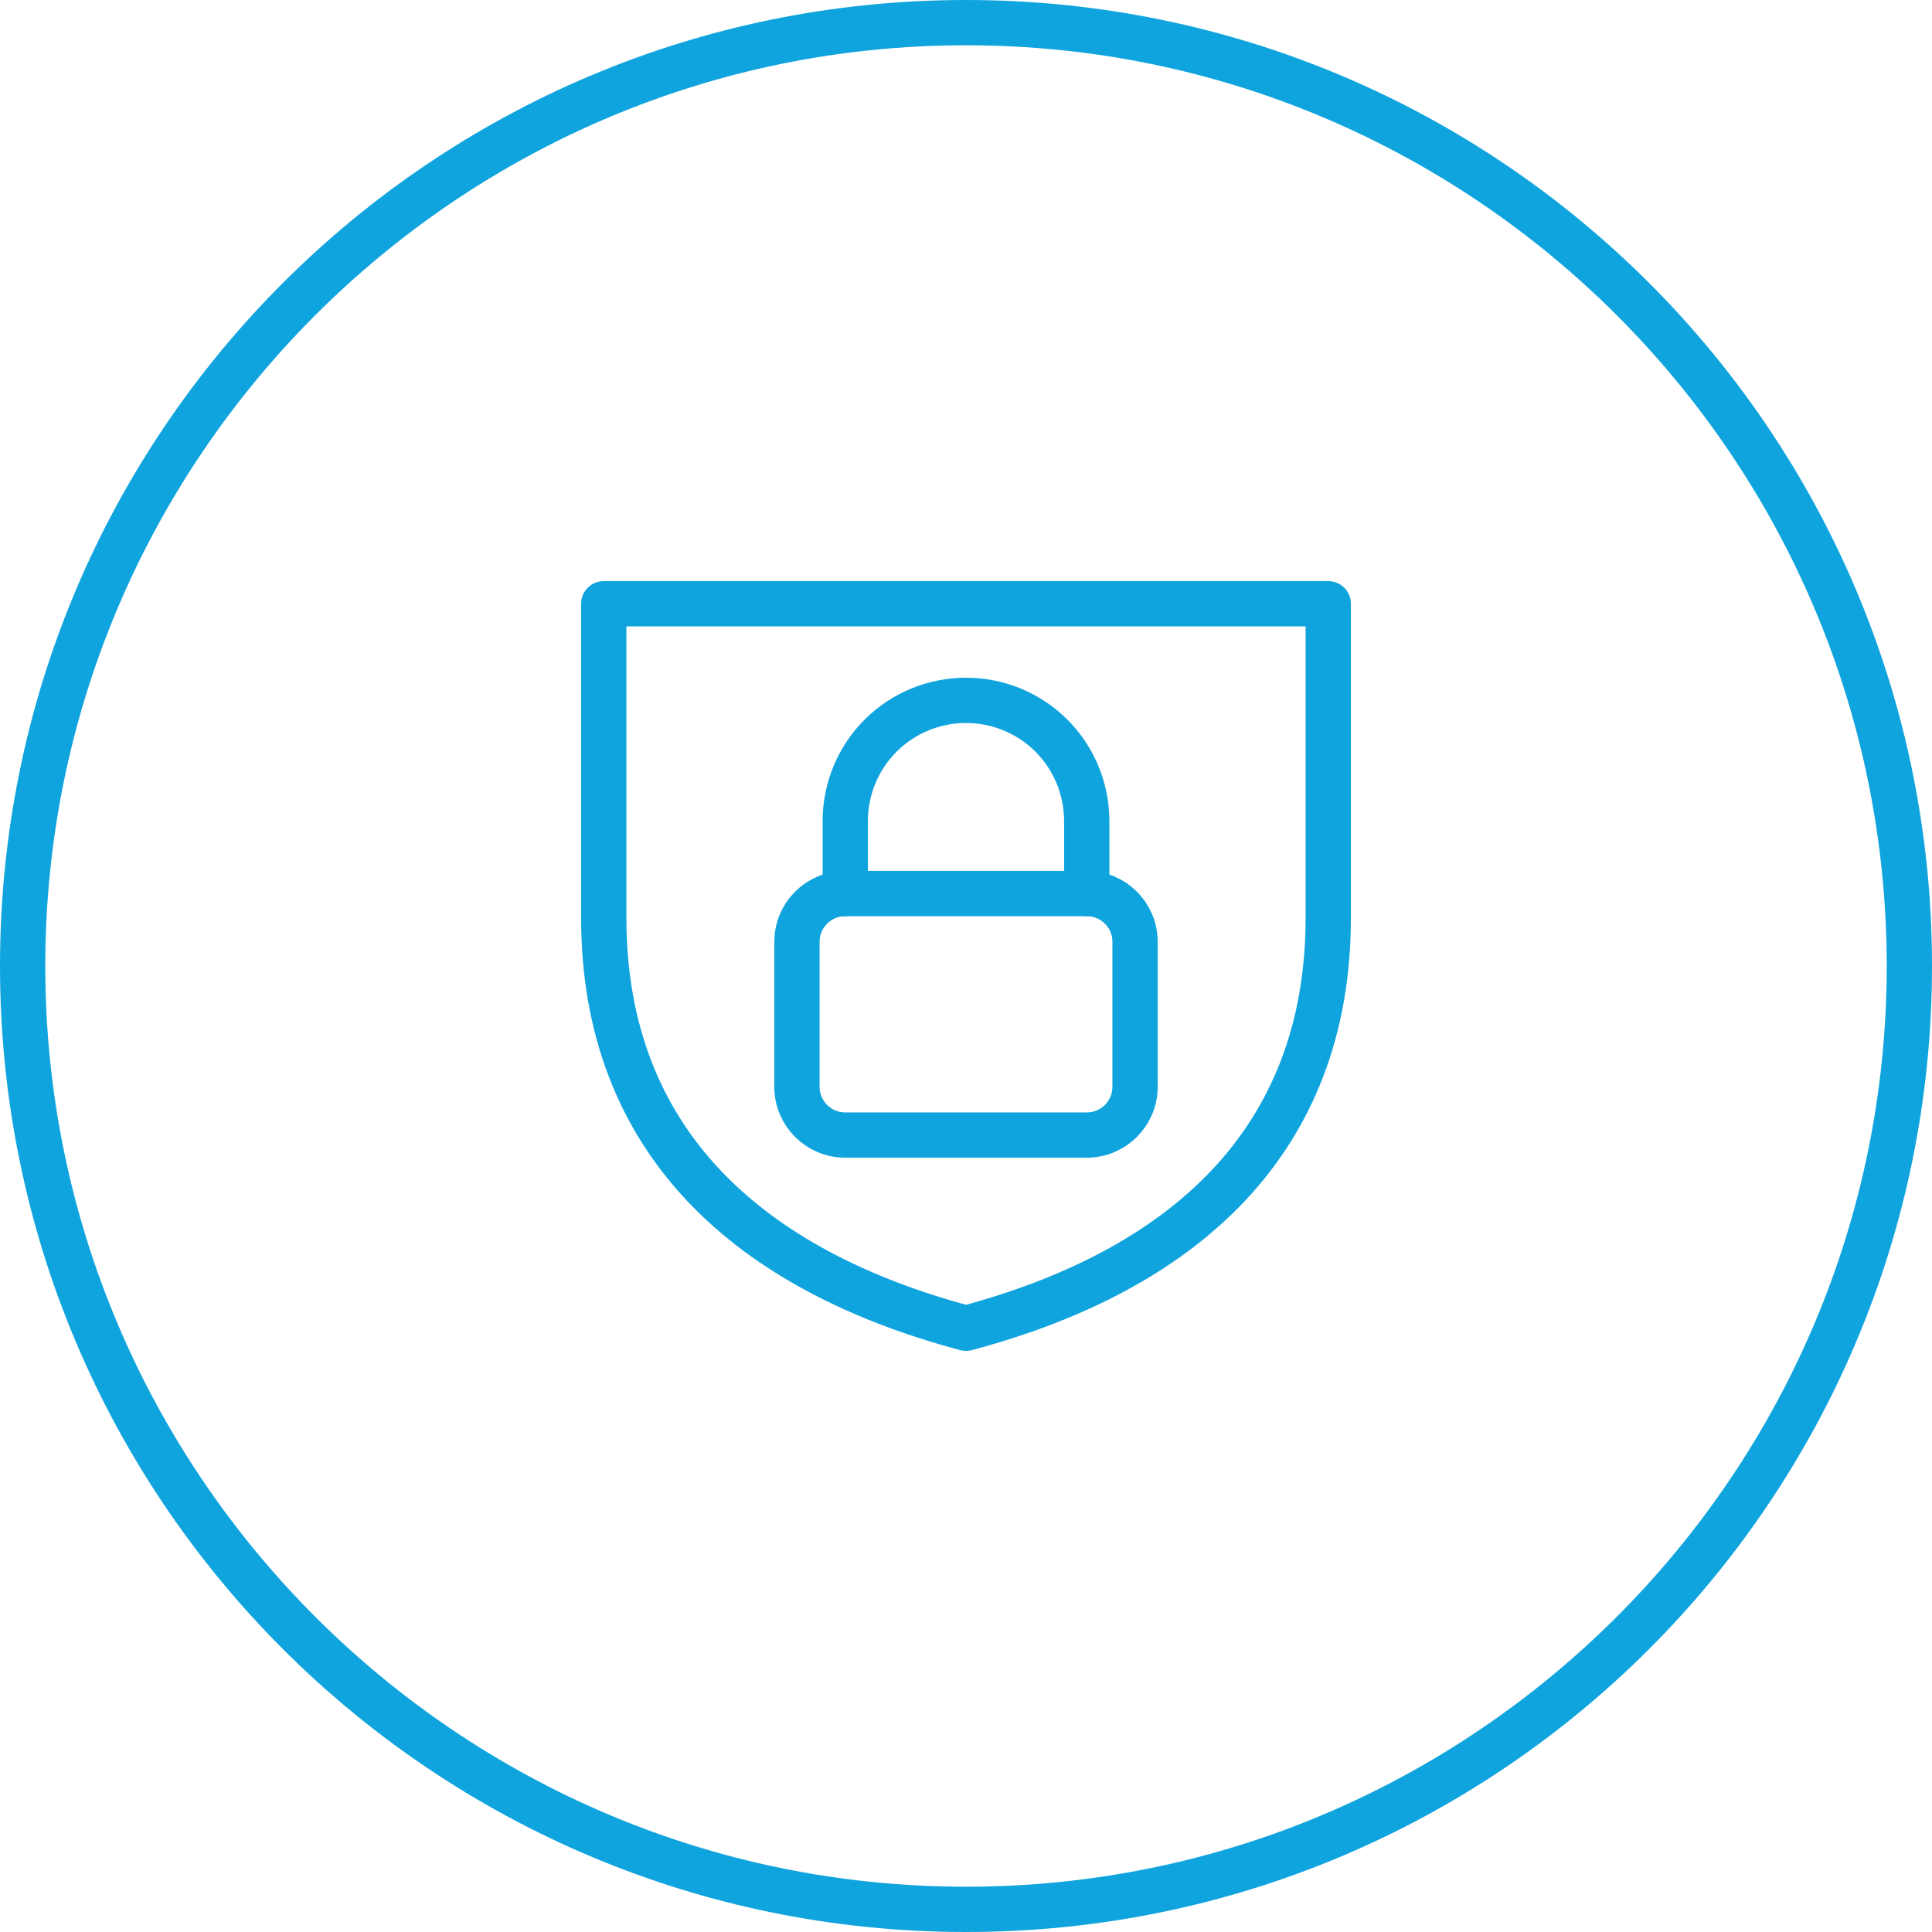
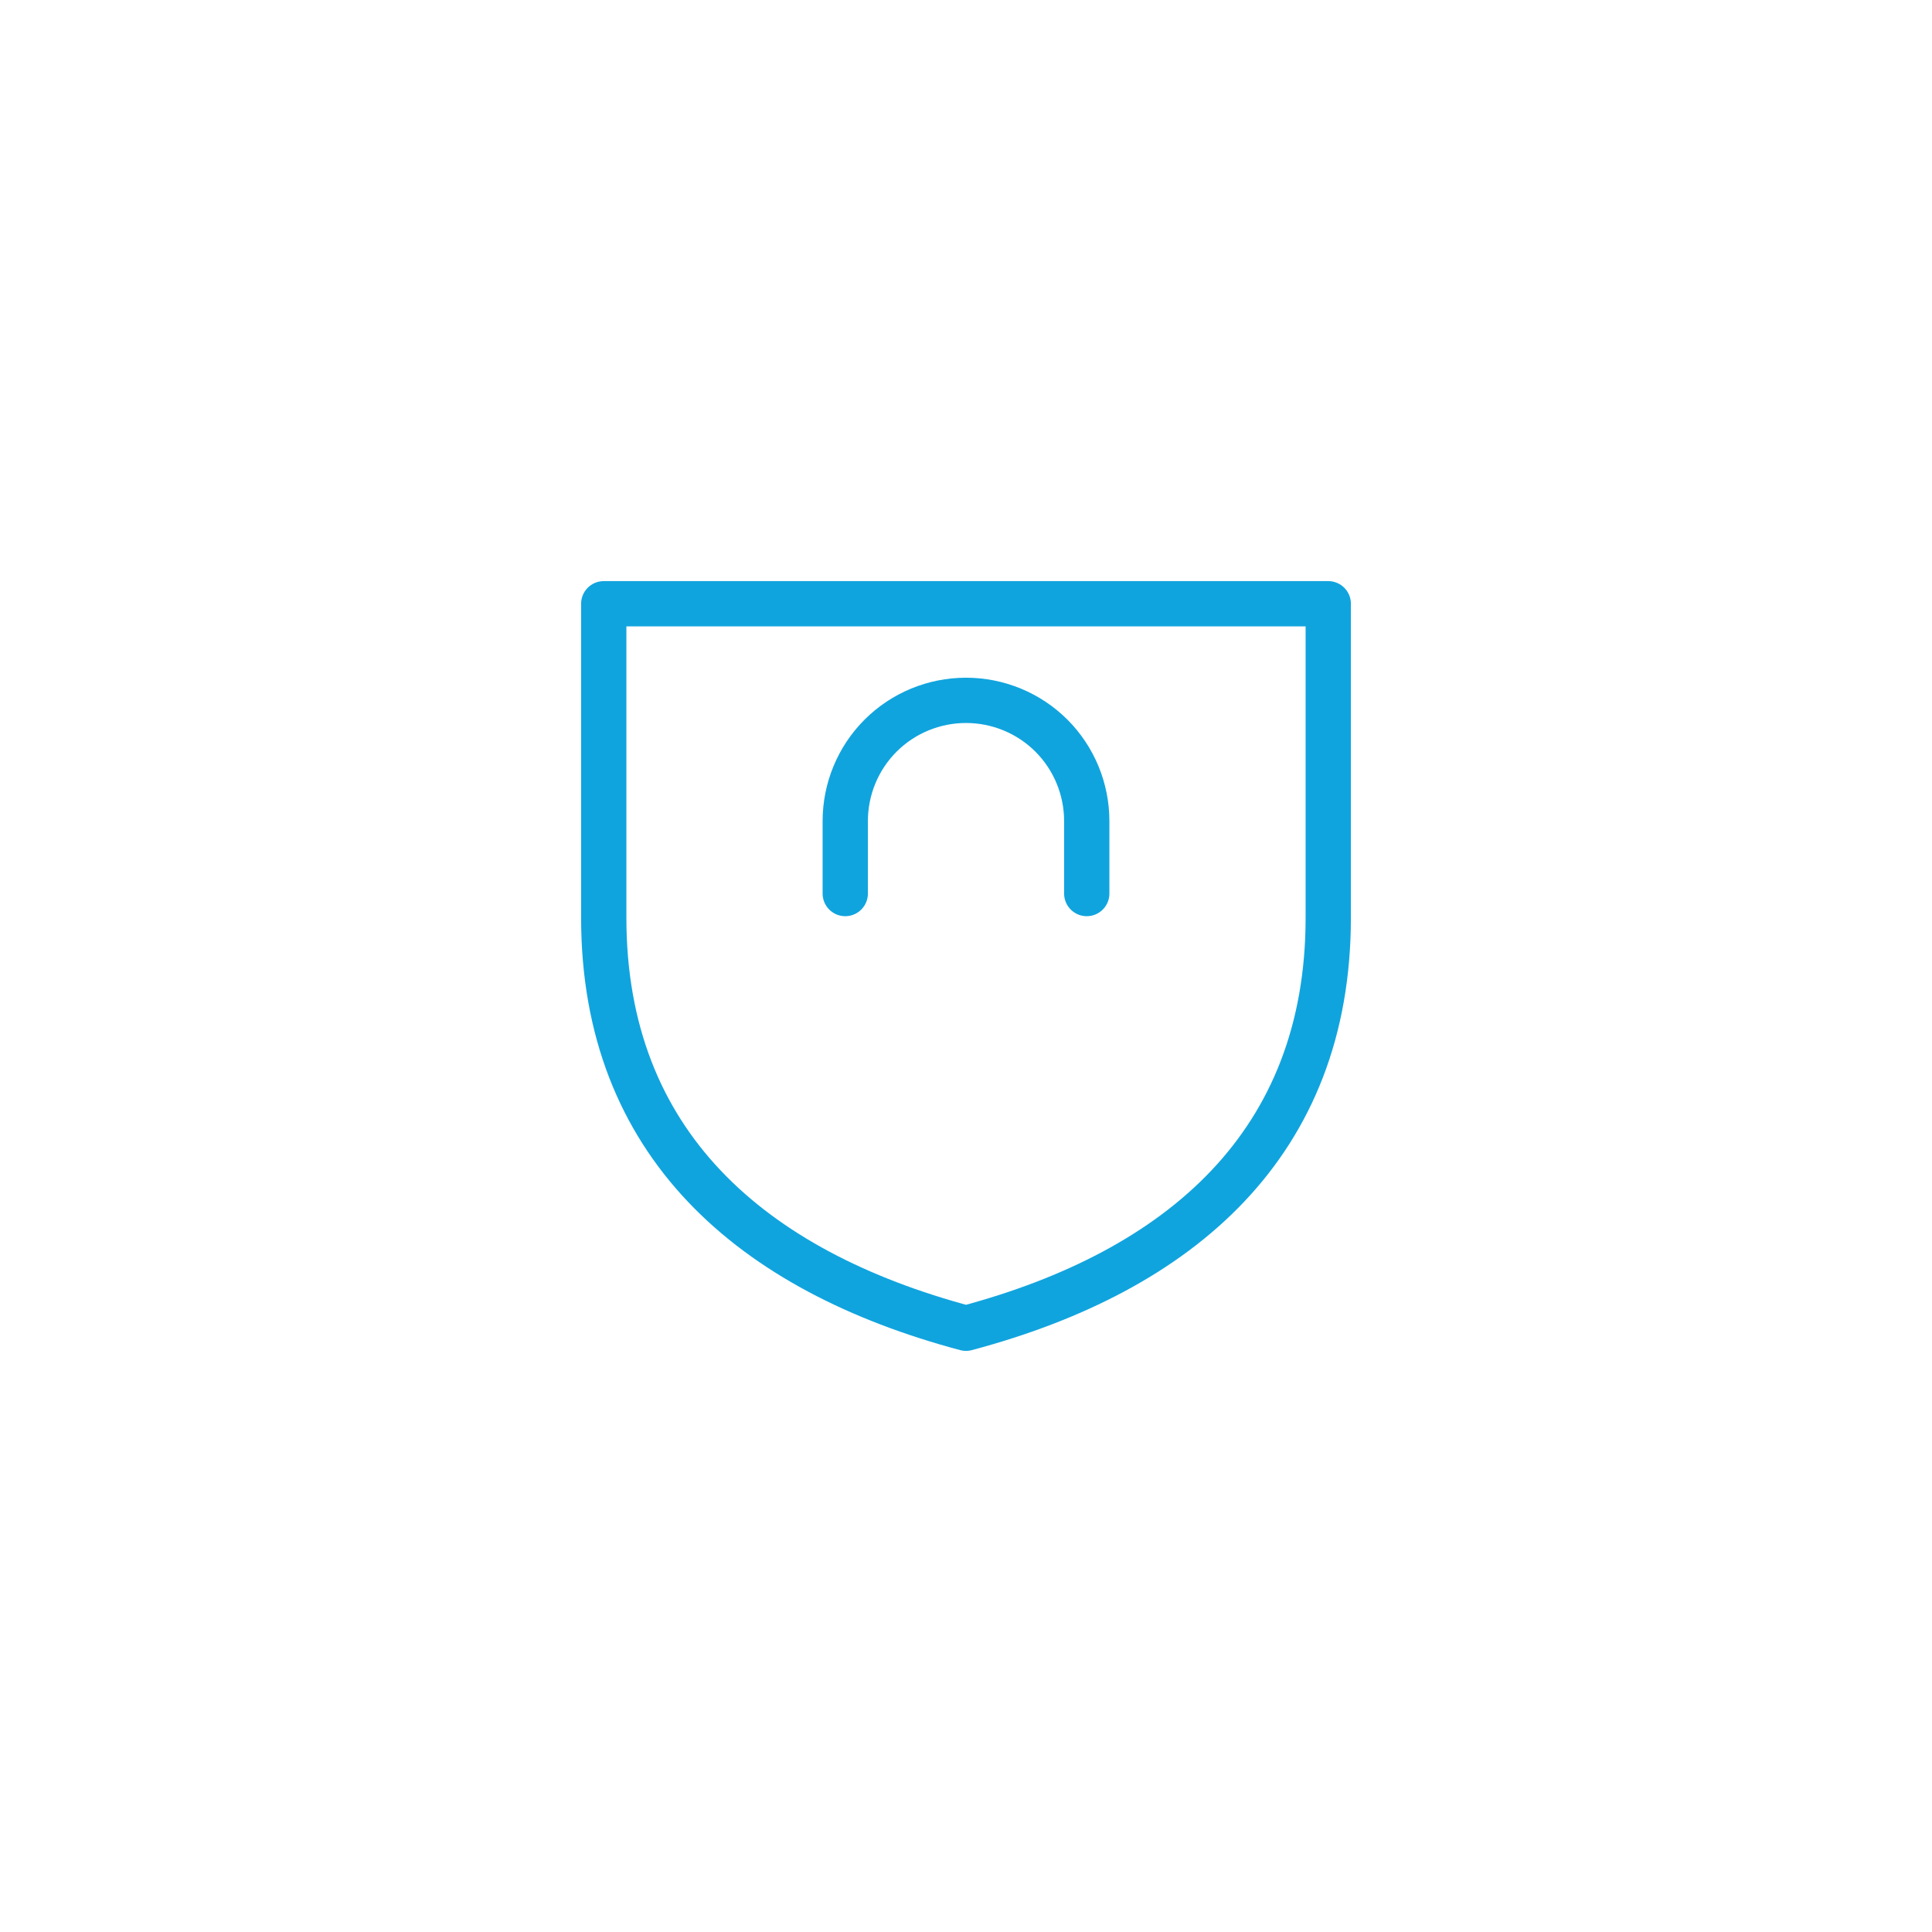
<svg xmlns="http://www.w3.org/2000/svg" id="Vrstva_1" viewBox="0 0 128 128">
  <defs>
    <style>.cls-1{fill:none;stroke:#10a4de;stroke-linecap:round;stroke-linejoin:round;stroke-width:3px;}.cls-2{fill:#10a4de;}</style>
  </defs>
-   <path class="cls-2" d="M64,3c33.64,0,61,27.36,61,61s-27.36,61-61,61S3,97.64,3,64,30.36,3,64,3M64,0C28.65,0,0,28.65,0,64s28.65,64,64,64,64-28.65,64-64S99.35,0,64,0h0Z" />
-   <path class="cls-1" d="M72,59.2h-16c-1.77,0-3.2,1.43-3.2,3.2v9.6c0,1.77,1.43,3.2,3.2,3.2h16c1.77,0,3.2-1.43,3.2-3.2v-9.6c0-1.77-1.43-3.2-3.2-3.2Z" />
  <path class="cls-1" d="M56,59.2v-4.8c0-2.12.84-4.16,2.34-5.66s3.54-2.34,5.66-2.34,4.16.84,5.66,2.34c1.5,1.5,2.34,3.54,2.34,5.66v4.8" />
  <path class="cls-1" d="M64,88c-14.24-3.8-24-12.25-24-27.2v-20.8h48v20.8c0,14.94-9.74,23.4-24,27.2Z" />
</svg>